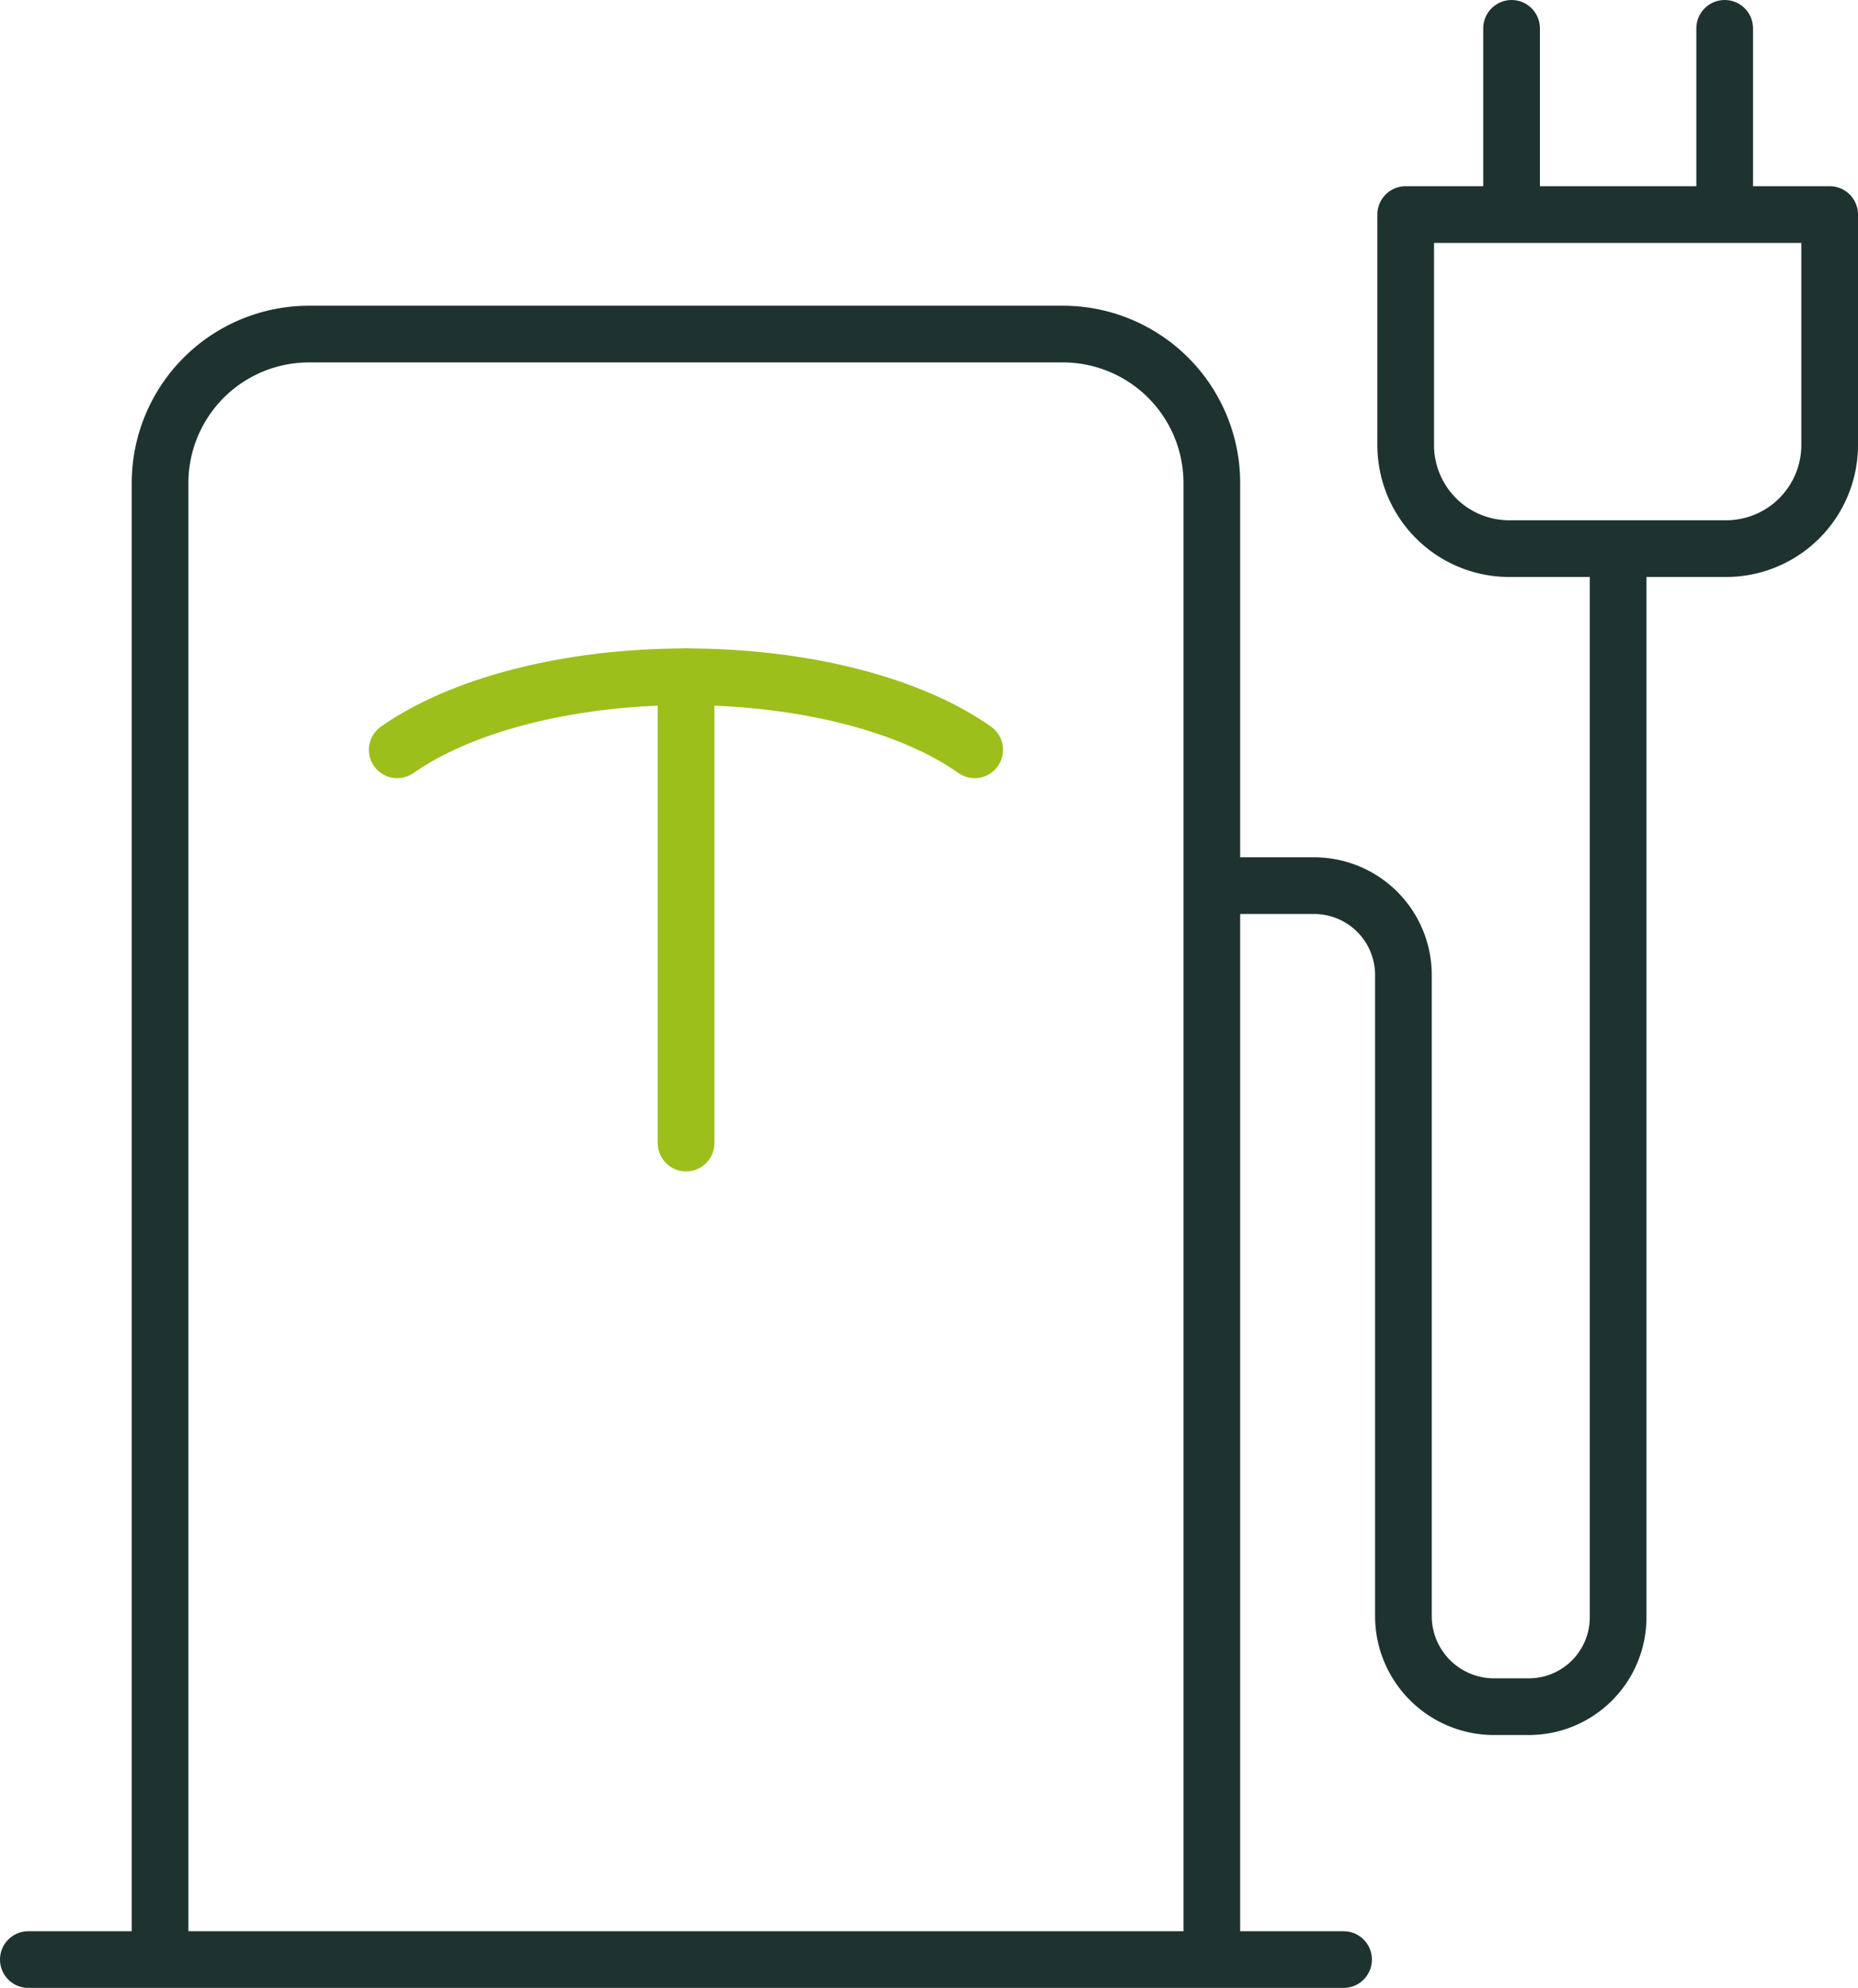
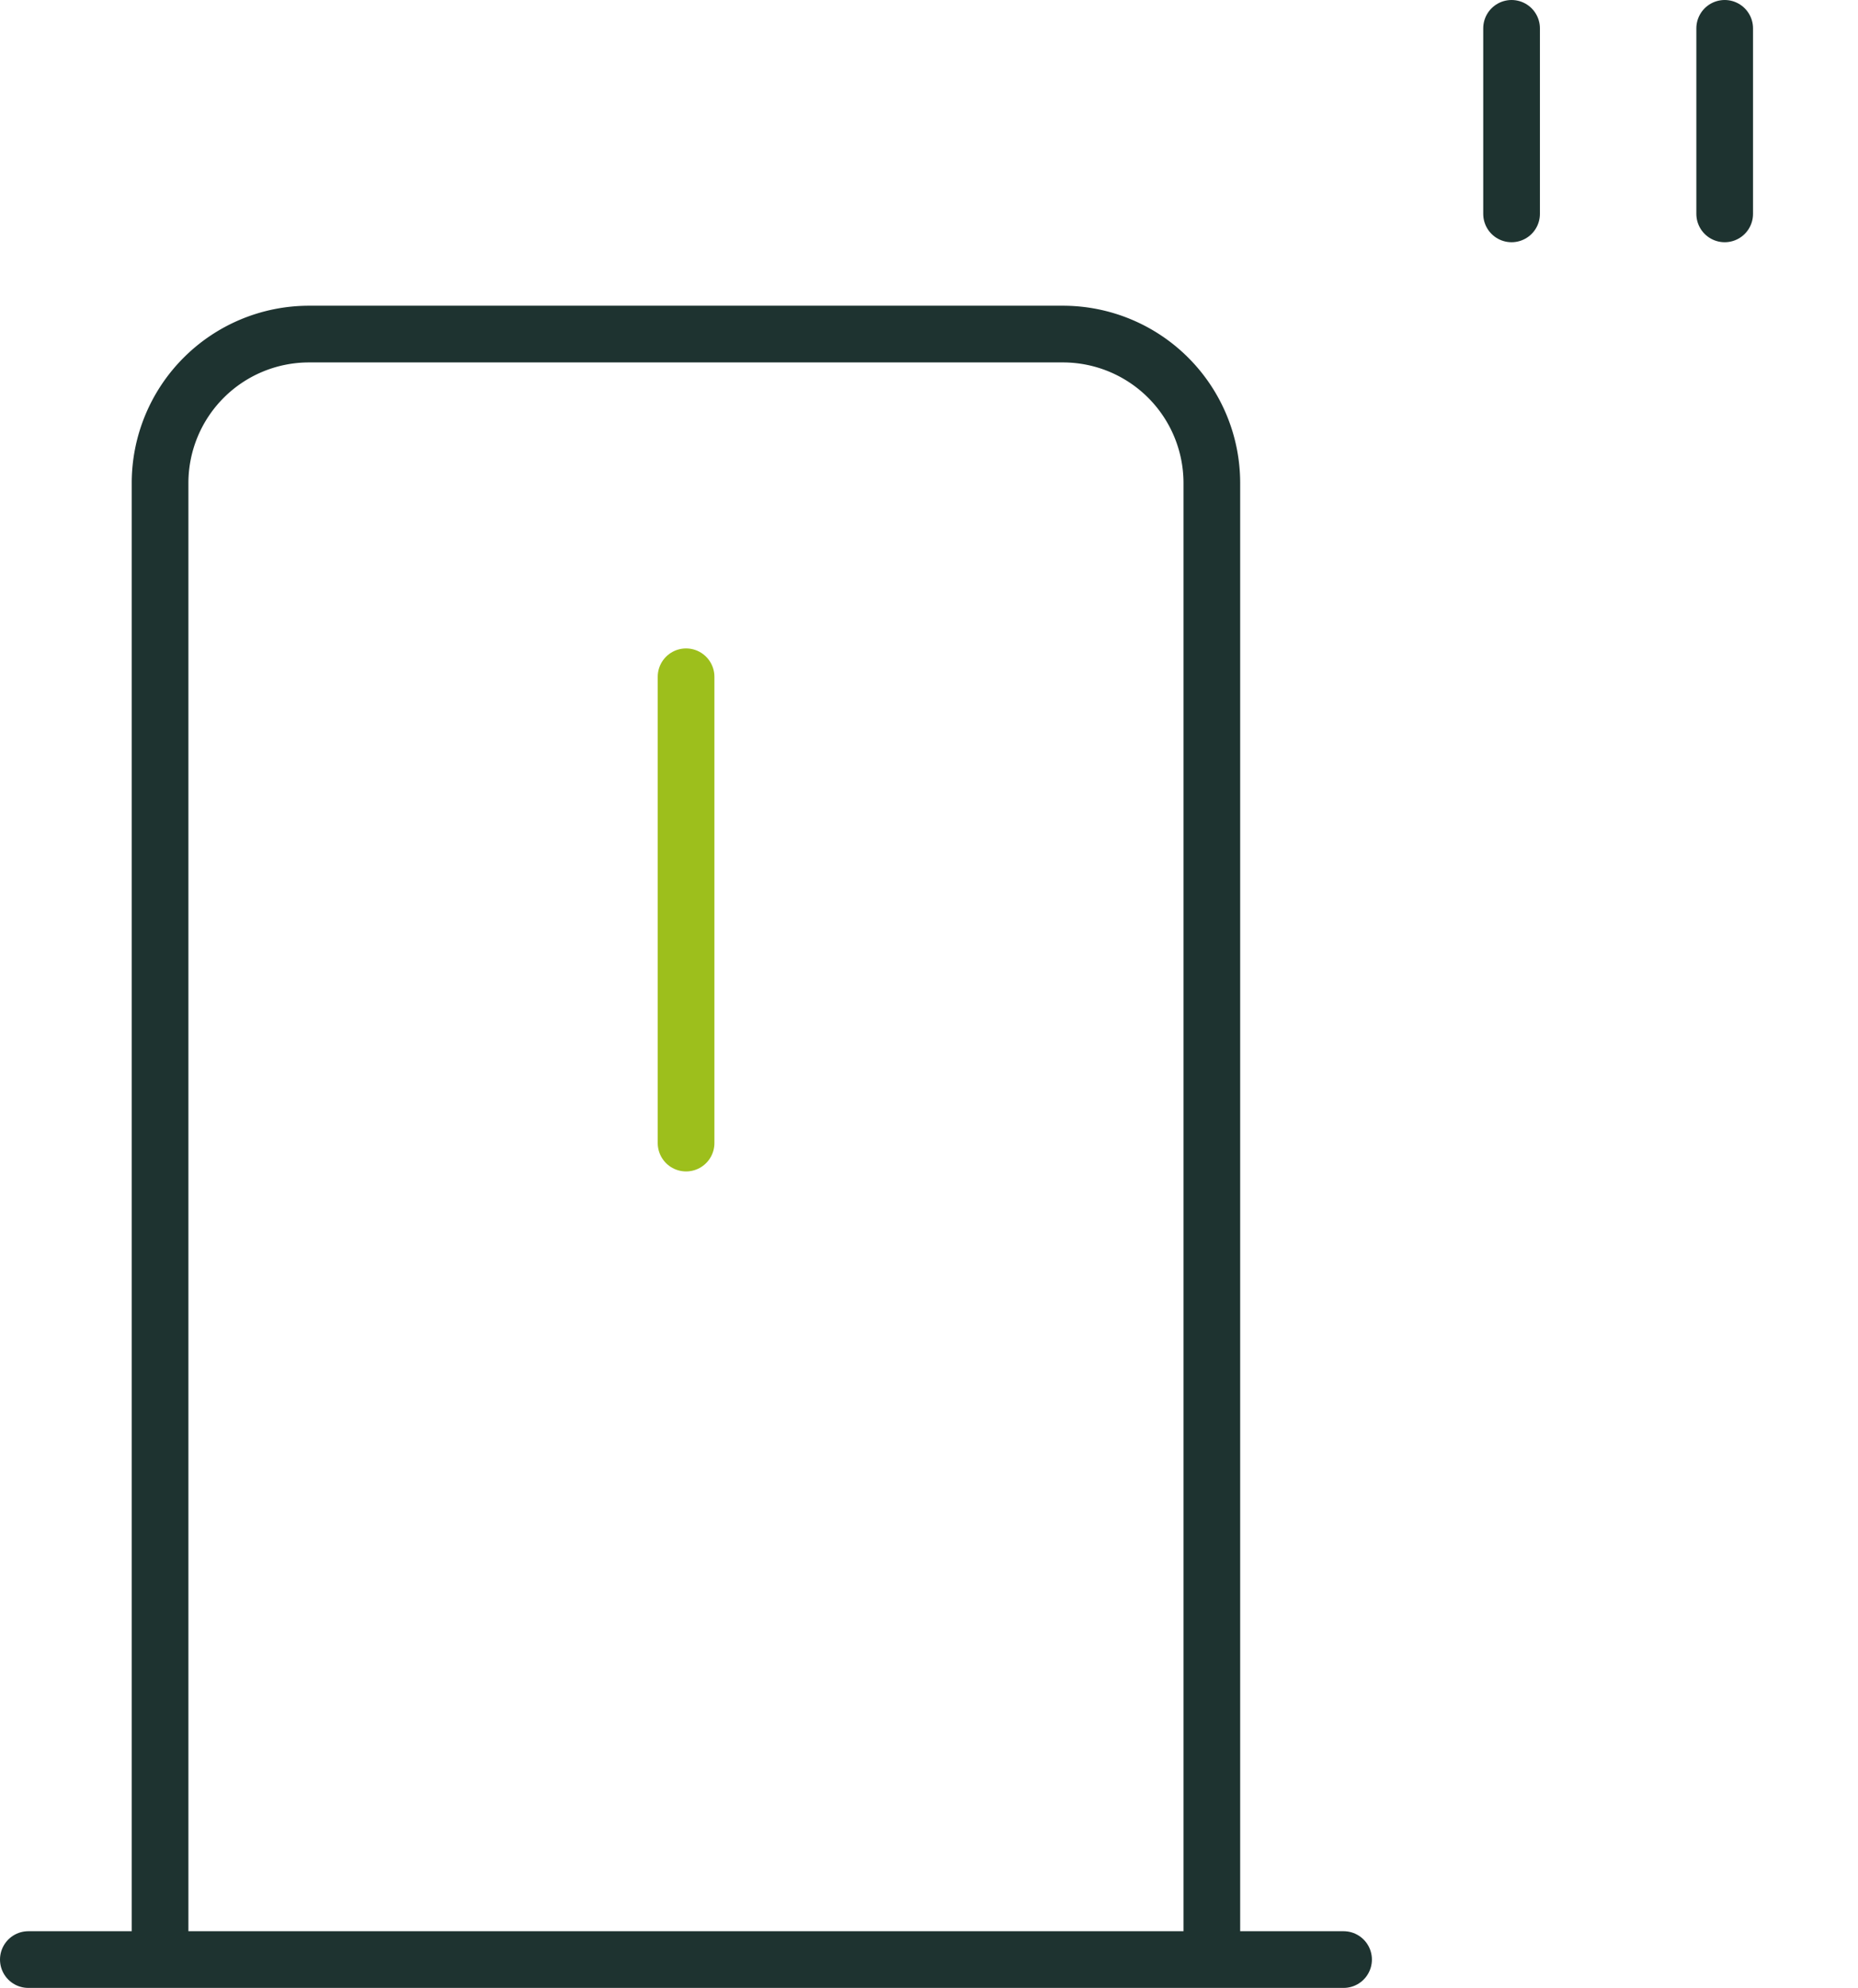
<svg xmlns="http://www.w3.org/2000/svg" viewBox="0 0 81.95 87.65">
  <defs>
    <style>.cls-1,.cls-2,.cls-3{fill:none;stroke-linejoin:round;stroke-width:2.5px;}.cls-1,.cls-2{stroke:#1e3330;}.cls-2,.cls-3{stroke-linecap:round;}.cls-3{stroke:#9dbf1c;}</style>
  </defs>
  <title>Risorsa 32</title>
  <g id="Livello_2" data-name="Livello 2">
    <g id="Livello_2-2" data-name="Livello 2">
      <path class="cls-1" d="M7.06,86.08V21.28a6.57,6.57,0,0,1,6.55-6.55H46.9a6.57,6.57,0,0,1,6.55,6.55v64.8" />
      <line class="cls-2" x1="1.25" y1="86.4" x2="59.26" y2="86.4" />
-       <path class="cls-1" d="M53.49,39.05H58A3.94,3.94,0,0,1,61.9,43V71.32a4,4,0,0,0,3.94,3.93h1.6a3.94,3.94,0,0,0,3.93-3.93V24.19" />
-       <path class="cls-3" d="M17.52,33.06c2.76-1.94,7.44-3.22,12.74-3.22s10,1.28,12.73,3.22" />
      <line class="cls-3" x1="30.26" y1="29.84" x2="30.26" y2="50.4" />
      <line class="cls-2" x1="66.67" y1="9.43" x2="66.67" y2="1.25" />
      <line class="cls-2" x1="76.07" y1="9.43" x2="76.07" y2="1.25" />
-       <path class="cls-2" d="M80.7,19.64a4.57,4.57,0,0,1-4.55,4.55H66.59A4.57,4.57,0,0,1,62,19.64V9.46H80.7Z" />
    </g>
  </g>
</svg>